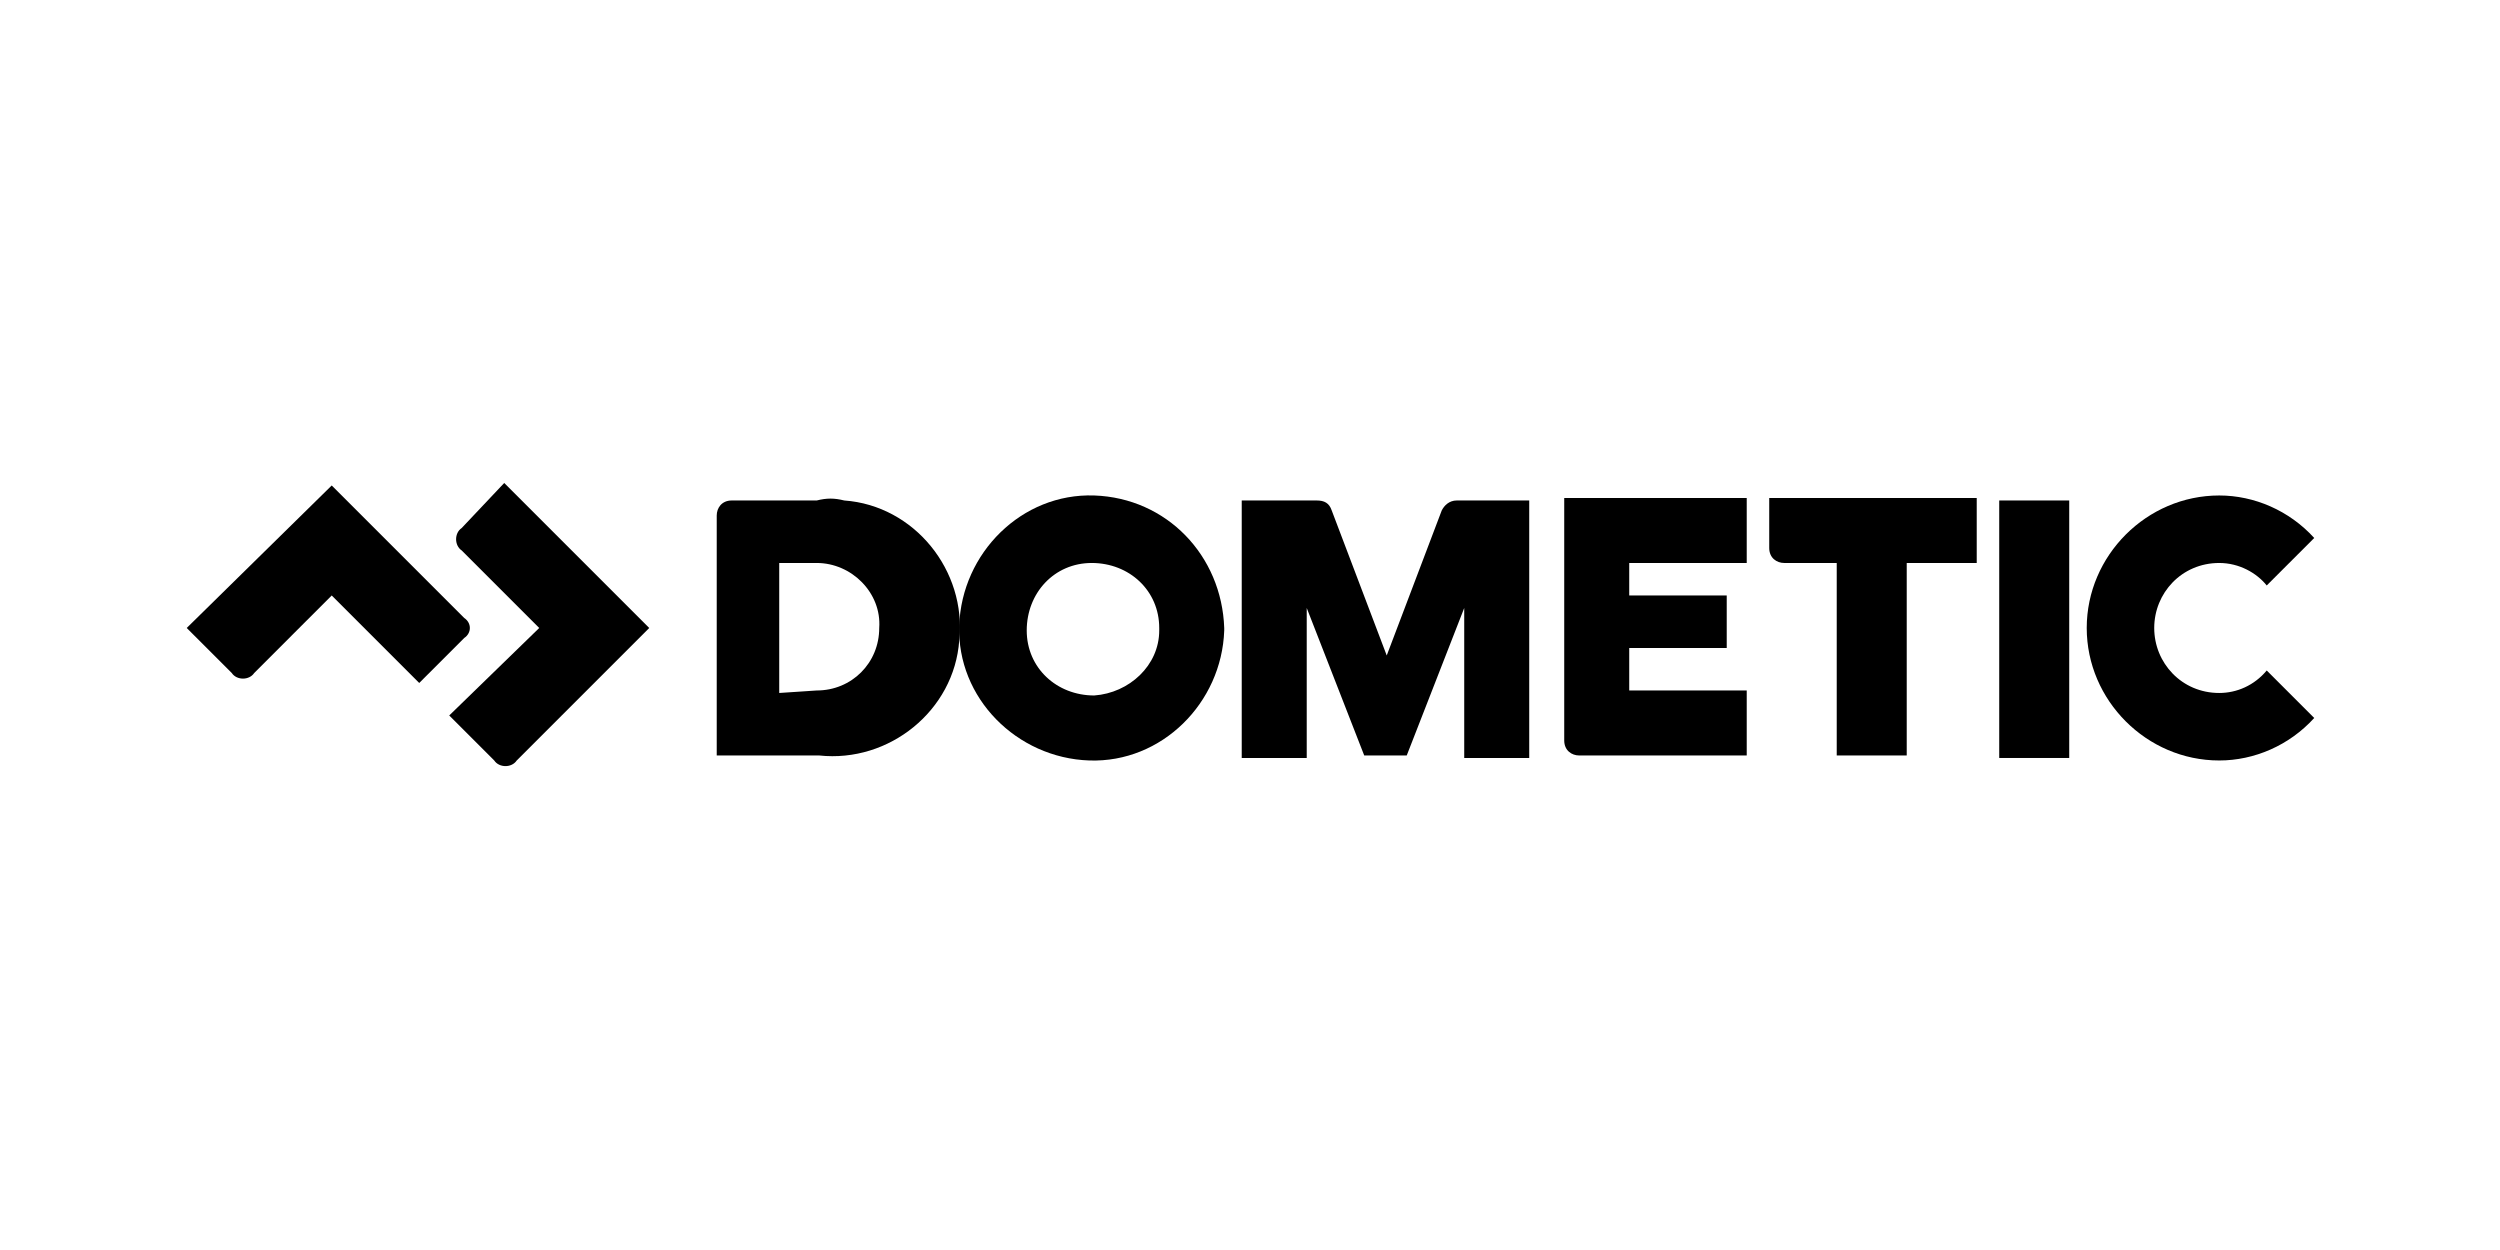
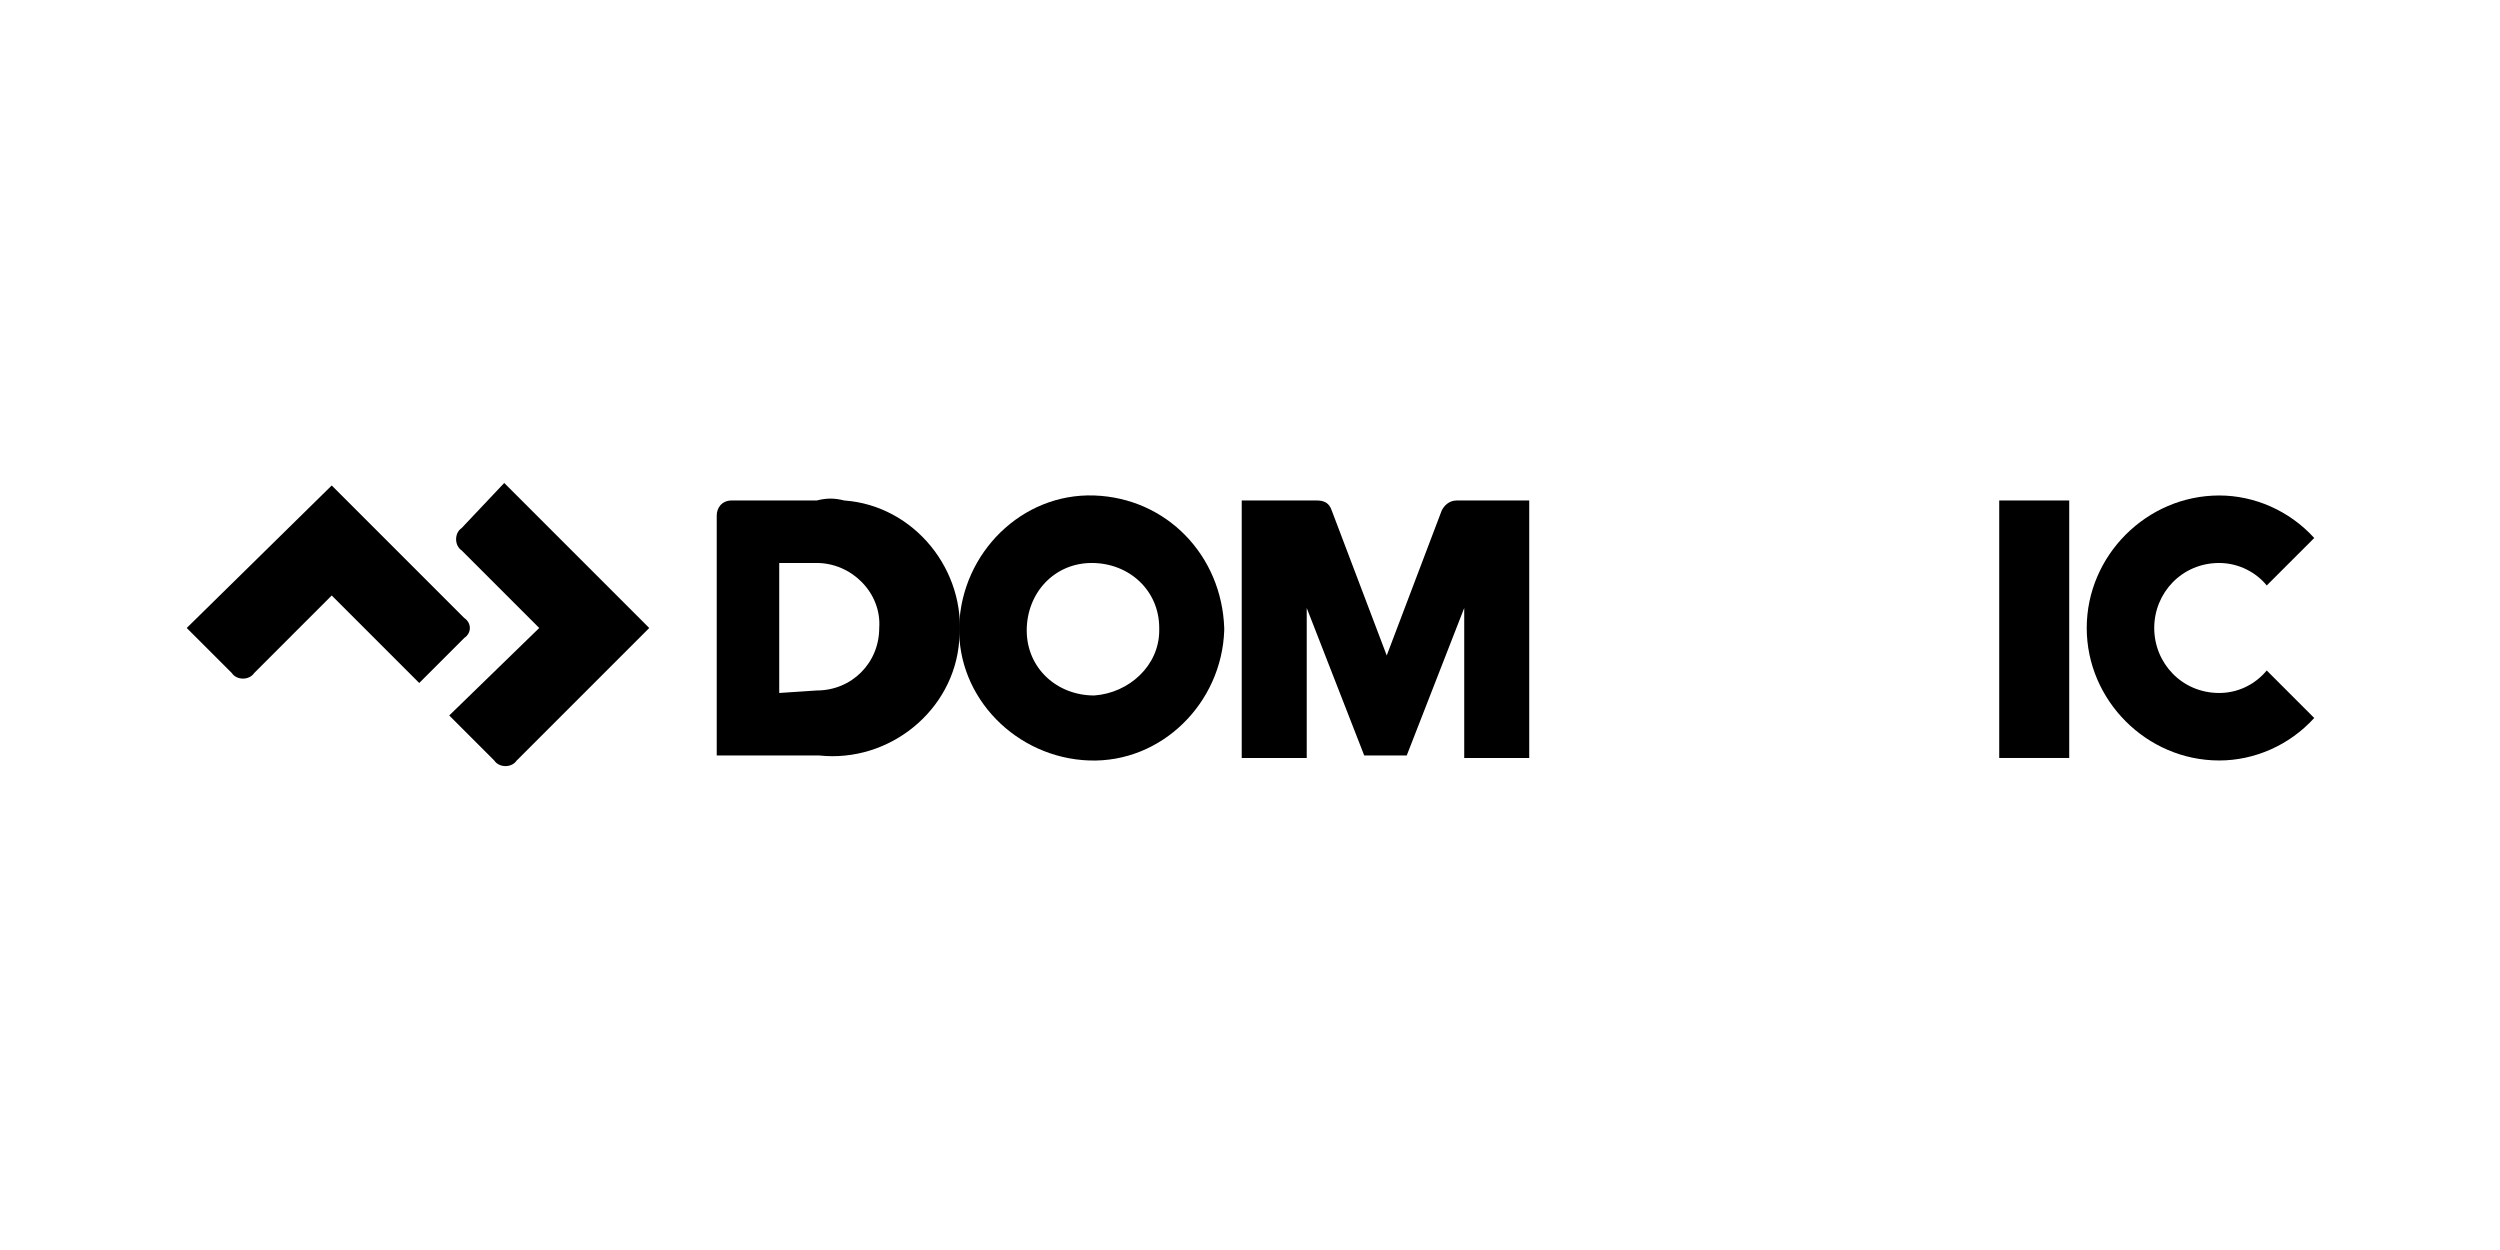
<svg xmlns="http://www.w3.org/2000/svg" xmlns:xlink="http://www.w3.org/1999/xlink" version="1.1" id="Layer_1" x="0px" y="0px" viewBox="0 0 100 50" style="enable-background:new 0 0 100 50;" xml:space="preserve">
  <style type="text/css">
	.st0{clip-path:url(#SVGID_2_);}
</style>
  <g>
    <defs>
      <rect id="SVGID_1_" y="0" width="100" height="50" />
    </defs>
    <clipPath id="SVGID_2_">
      <use xlink:href="#SVGID_1_" style="overflow:visible;" />
    </clipPath>
    <g id="a" class="st0">
      <g transform="translate(-1.531 -19.381)">
        <path d="M34.2,39.4h-3.4c-0.4,0-0.6,0.3-0.6,0.6c0,0,0,0,0,0v9.6h4.1c2.8,0.3,5.4-1.8,5.6-4.6c0.3-2.8-1.8-5.4-4.6-5.6     C34.9,39.3,34.6,39.3,34.2,39.4 M32.7,47.1v-5.2h1.5c1.4,0,2.6,1.2,2.5,2.6c0,1.4-1.1,2.5-2.5,2.5L32.7,47.1z" />
        <path d="M59.8,39.4c-0.3,0-0.5,0.2-0.6,0.4l-2.2,5.8l-2.2-5.8c-0.1-0.3-0.3-0.4-0.6-0.4h-3v10.3h2.6v-6l2.3,5.9h1.7l2.3-5.9v6     h2.6V39.4H59.8z" />
        <path d="M81.5,49.7h2.8V39.4h-2.8V49.7z" />
-         <path d="M64.1,39.4V49c0,0.4,0.3,0.6,0.6,0.6h6.7v-2.6h-4.7v-1.7h3.9v-2.1h-3.9v-1.3h4.7v-2.6H64.1z" />
-         <path d="M72.3,39.4v1.9c0,0.4,0.3,0.6,0.6,0.6c0,0,0,0,0,0h2.1v7.7h2.8v-7.7h2.8v-2.6H72.3z" />
        <path d="M45.3,39.2c-2.9-0.1-5.3,2.3-5.4,5.2s2.3,5.3,5.2,5.4c2.9,0.1,5.3-2.3,5.4-5.2c0,0,0-0.1,0-0.1     C50.4,41.6,48.2,39.3,45.3,39.2 M45.3,47.2c-1.5,0-2.7-1.1-2.7-2.6c0-1.5,1.1-2.7,2.6-2.7s2.7,1.1,2.7,2.6c0,0,0,0,0,0.1     C47.9,46,46.7,47.1,45.3,47.2" />
        <path d="M20,40.5c-0.3,0.2-0.3,0.7,0,0.9c0,0,0,0,0,0l3.1,3.1L19.5,48l1.8,1.8c0.2,0.3,0.7,0.3,0.9,0c0,0,0,0,0,0l5.3-5.3     l-5.8-5.8L20,40.5z" />
        <path d="M20.1,44.1l-5.3-5.3L9,44.5l1.8,1.8c0.2,0.3,0.7,0.3,0.9,0c0,0,0,0,0,0l3.1-3.1l3.5,3.5l1.8-1.8     C20.4,44.7,20.4,44.3,20.1,44.1C20.1,44.1,20.1,44.1,20.1,44.1" />
        <path d="M90.3,41.9c0.8,0,1.5,0.4,1.9,0.9l1.9-1.9c-1-1.1-2.4-1.7-3.8-1.7c-2.9,0-5.3,2.4-5.3,5.3c0,2.9,2.4,5.3,5.3,5.3     c1.4,0,2.8-0.6,3.8-1.7l-1.9-1.9c-0.5,0.6-1.2,0.9-1.9,0.9c-1.5,0-2.6-1.2-2.6-2.6S88.8,41.9,90.3,41.9" />
      </g>
    </g>
  </g>
</svg>